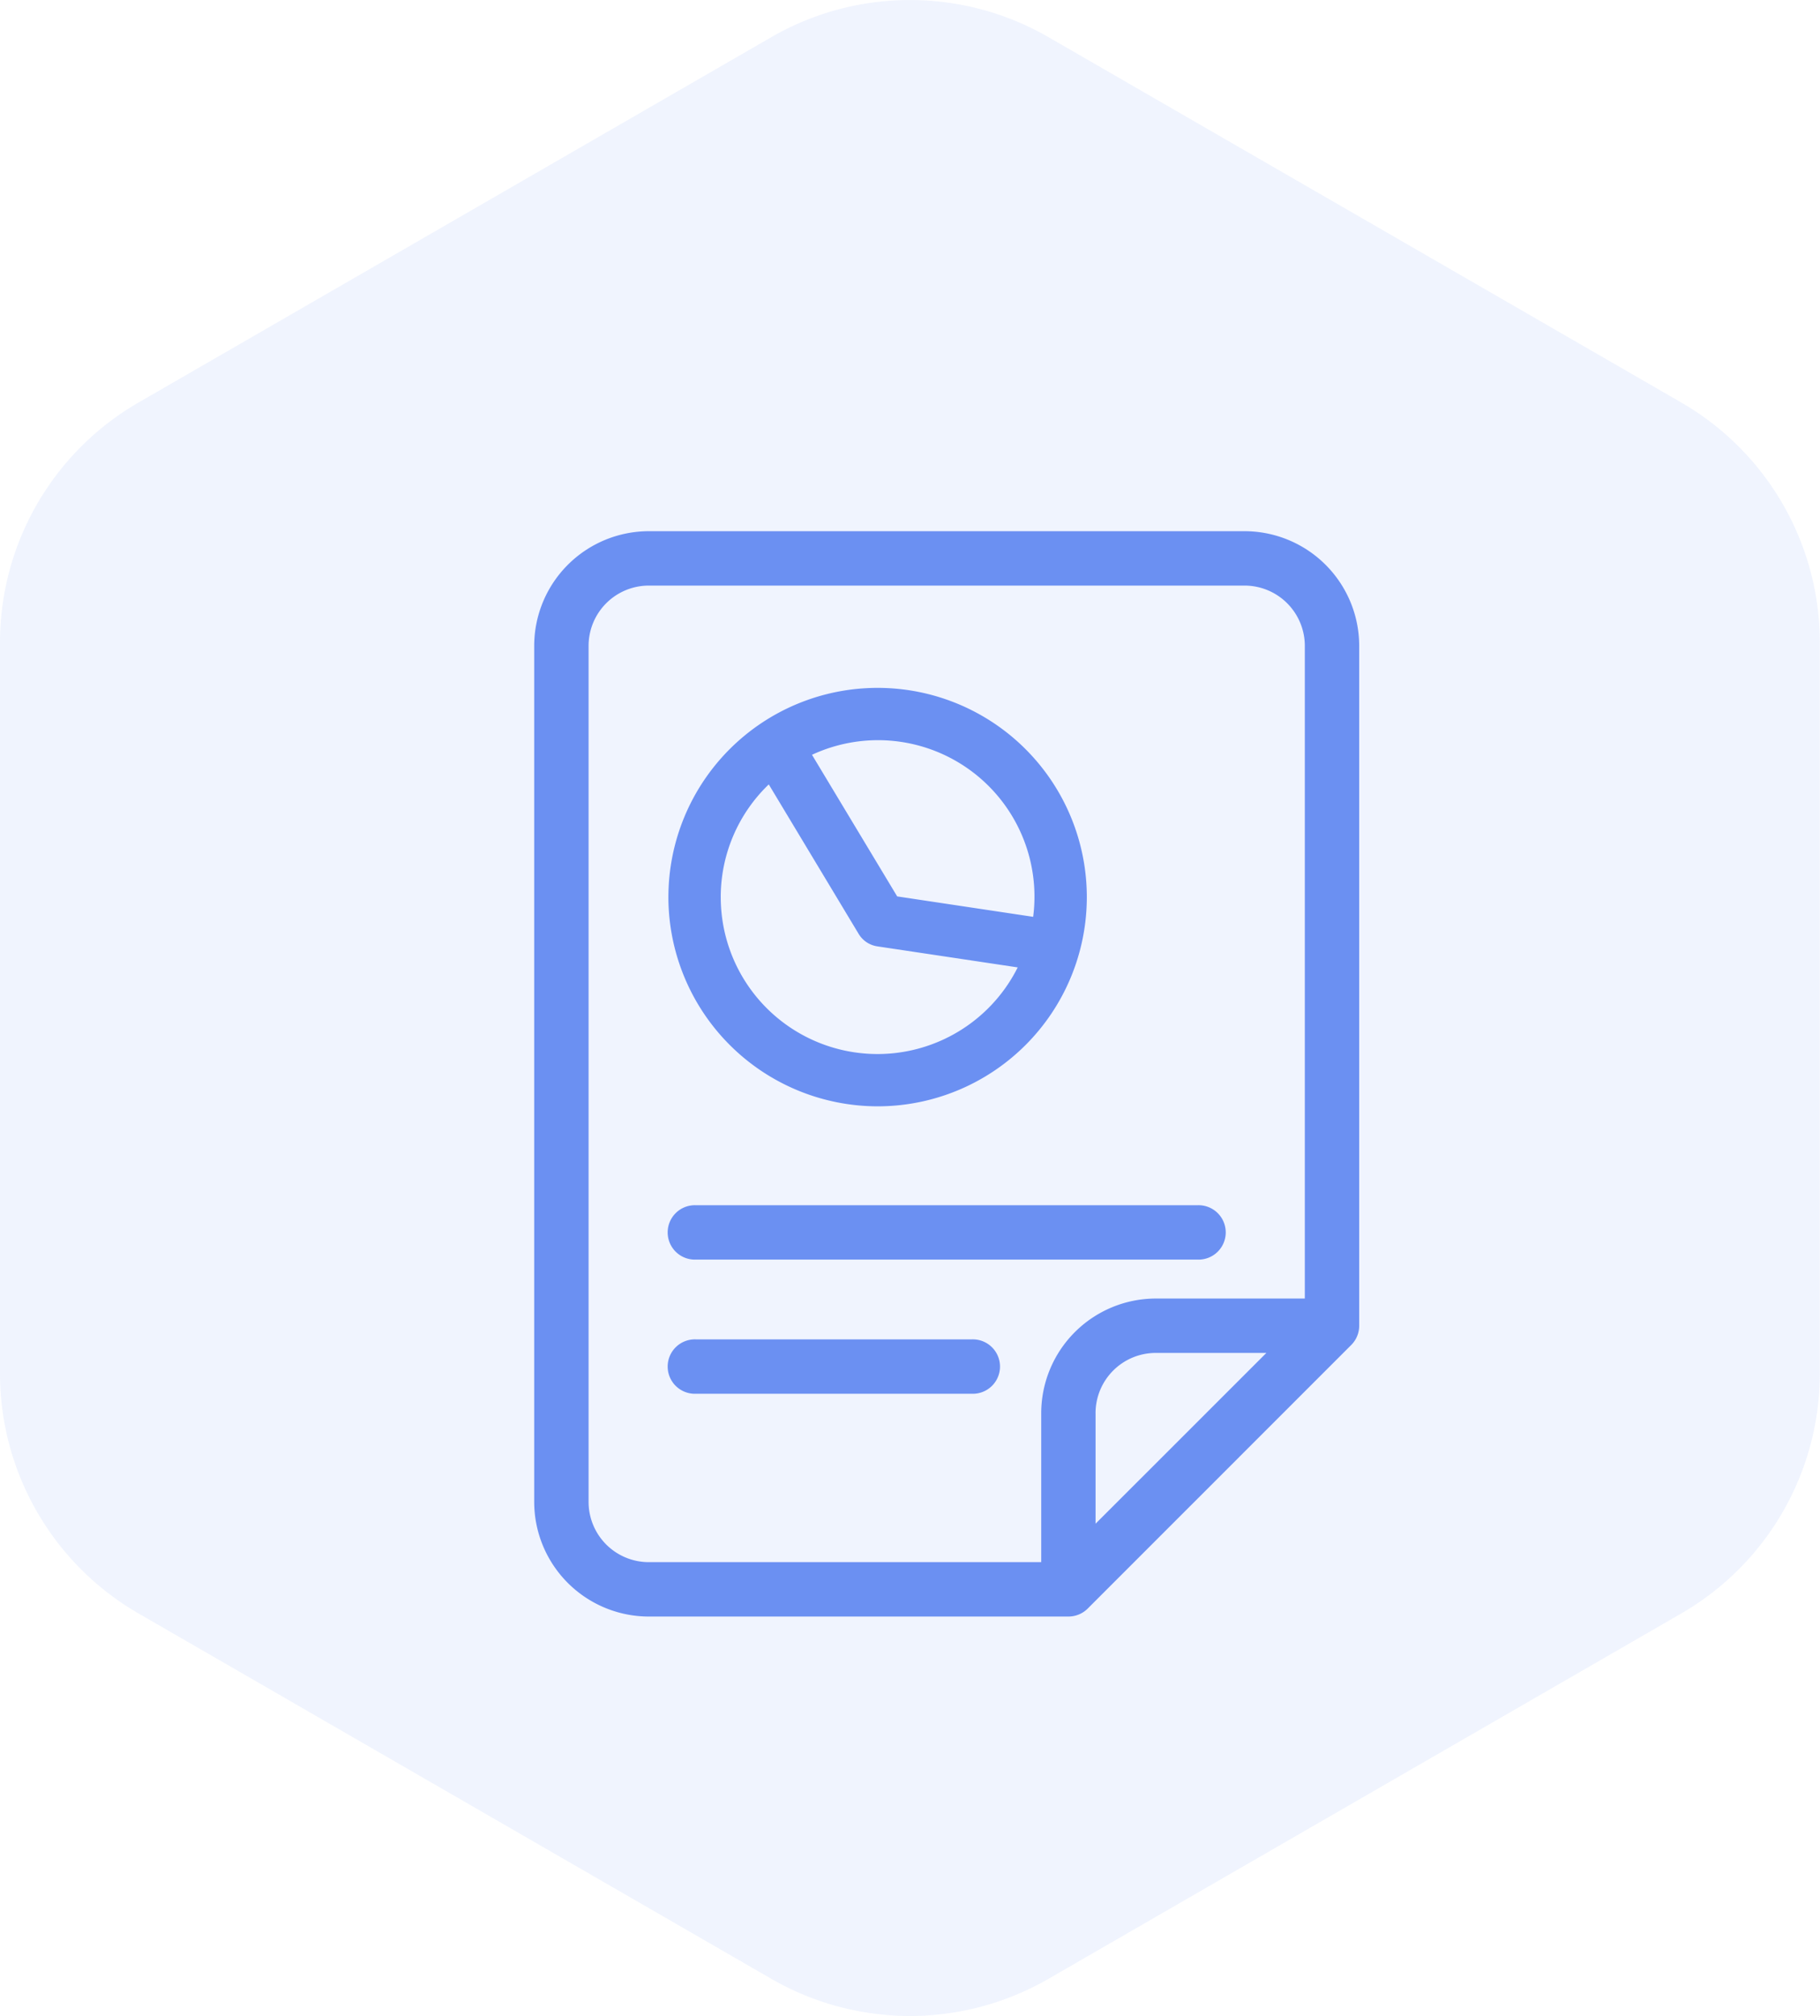
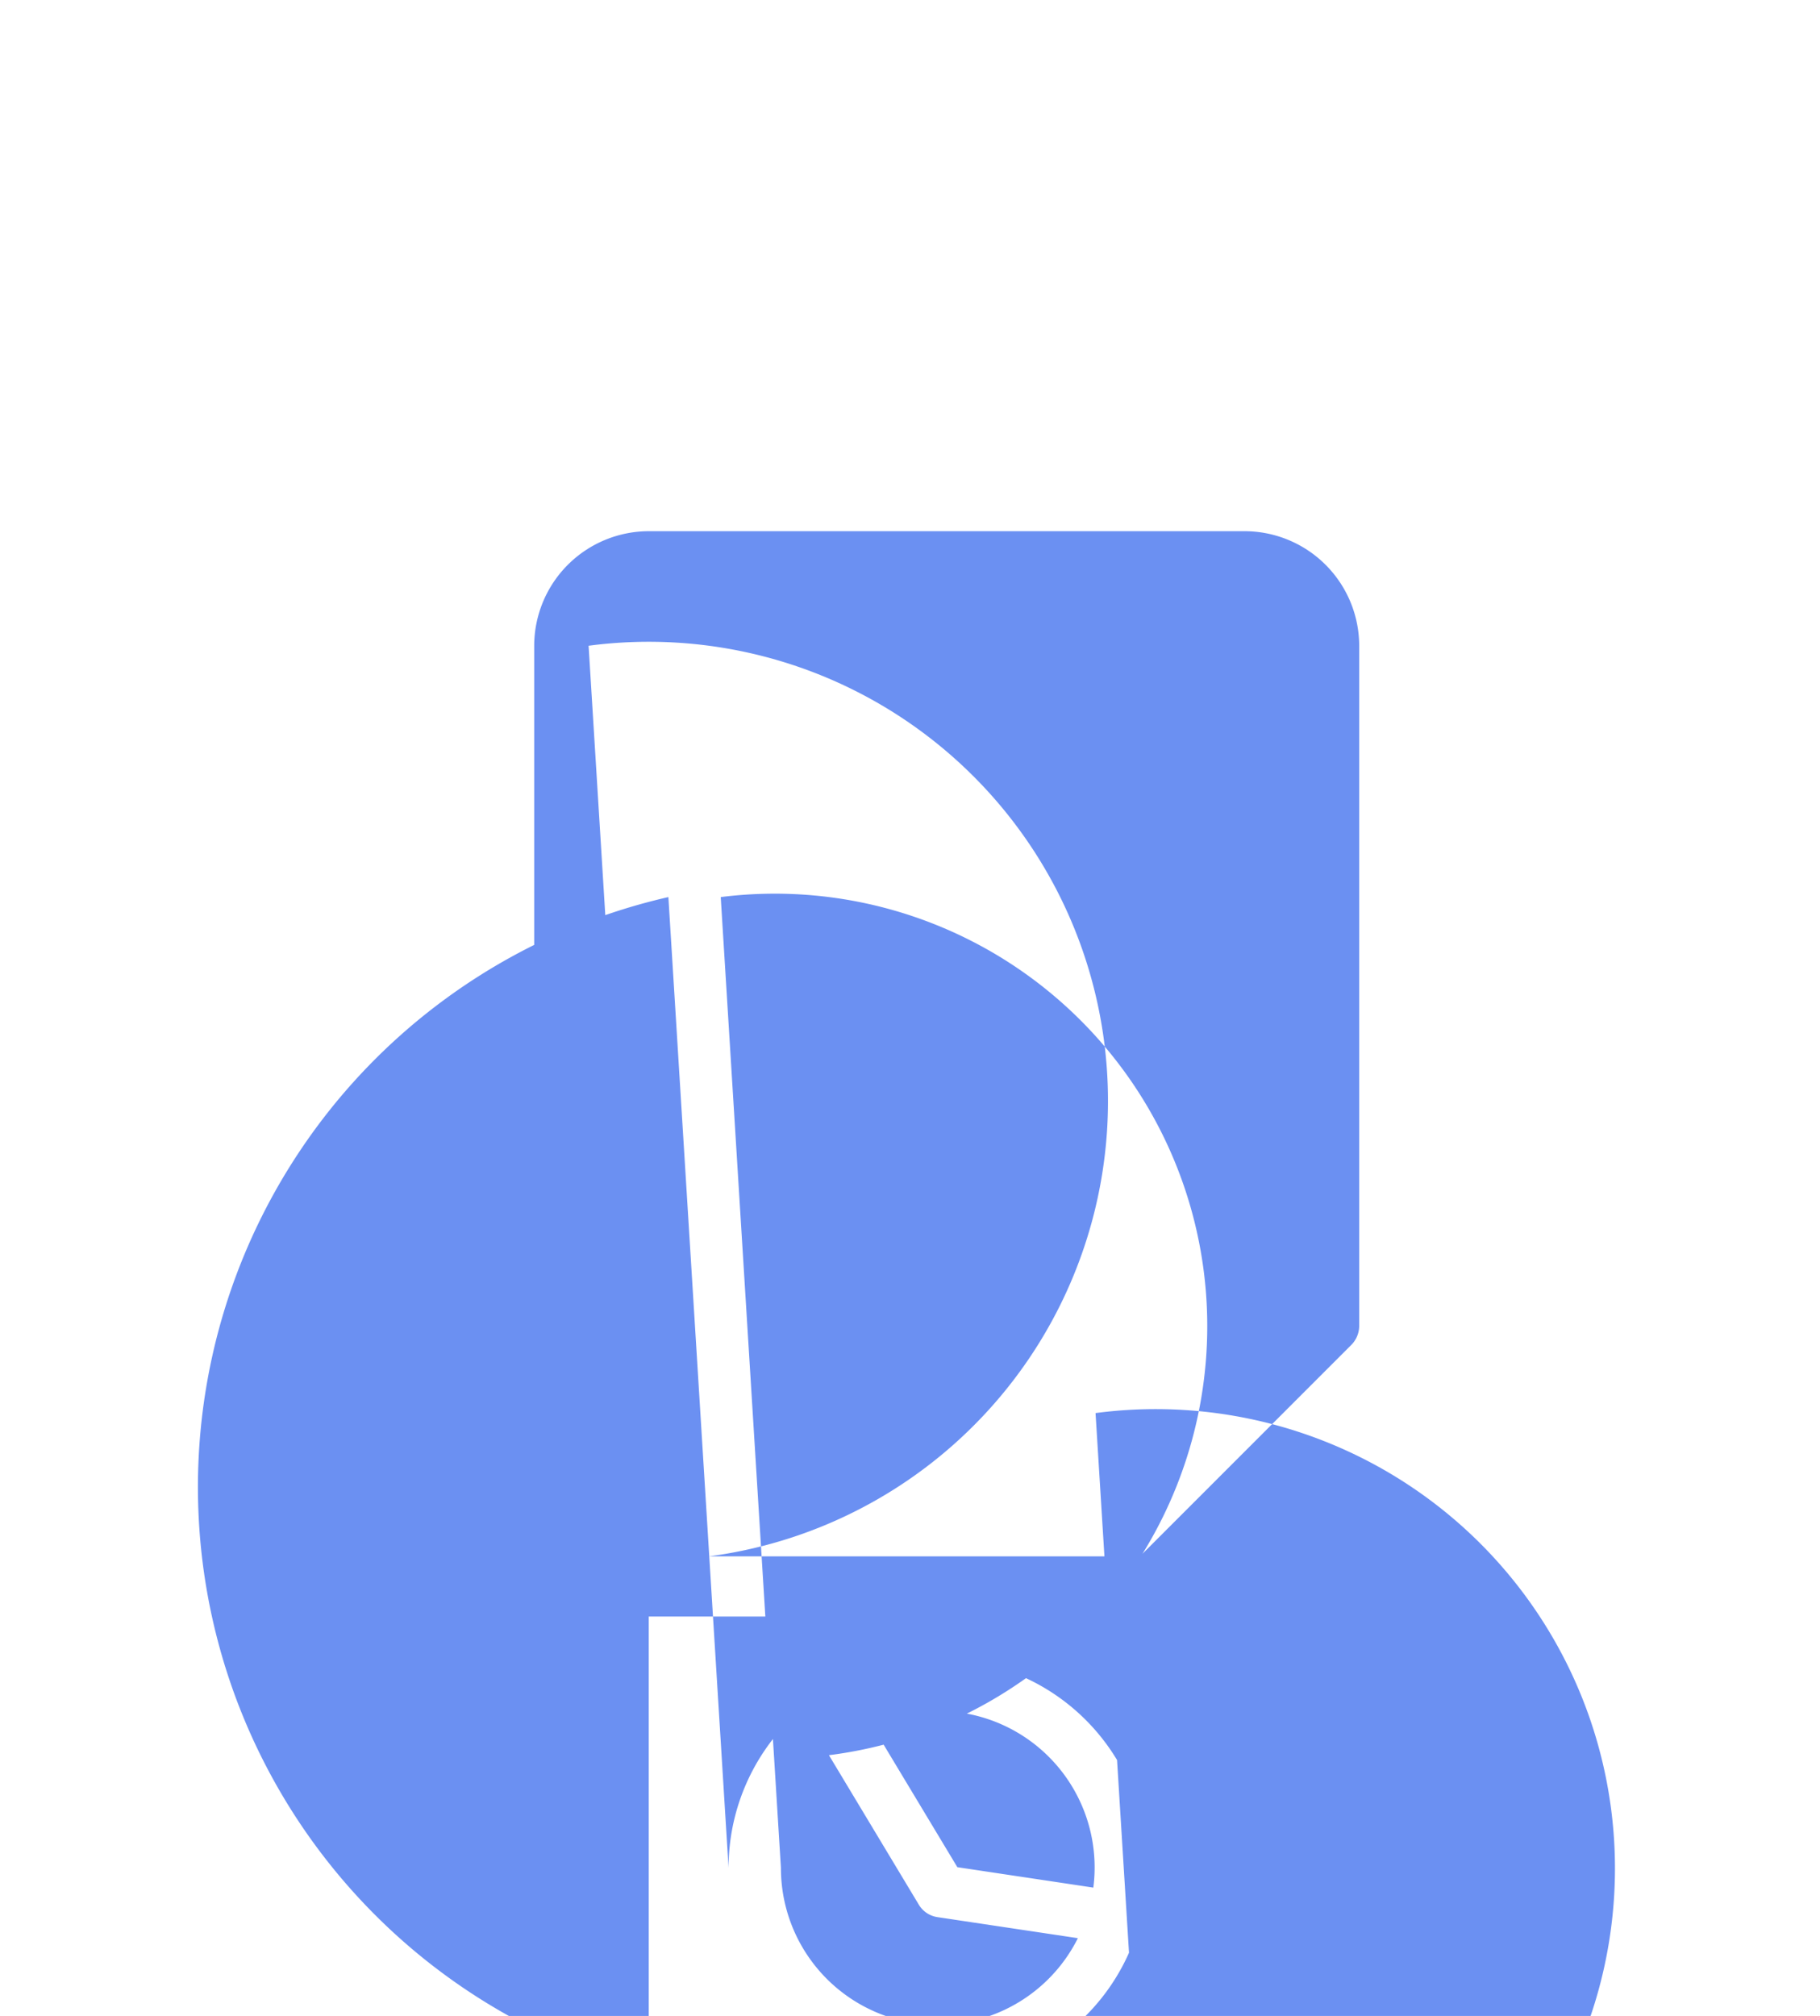
<svg xmlns="http://www.w3.org/2000/svg" width="91.988" height="101.884" viewBox="0 0 91.988 101.884">
  <g id="Grupo_49129" data-name="Grupo 49129" transform="translate(-1014 -4805.688)">
-     <path id="Trazado_95407" data-name="Trazado 95407" d="M675.259,208.956v36.933a14.009,14.009,0,0,0,7,12.132l31.985,18.466a14.009,14.009,0,0,0,14.009,0l31.985-18.466a14.009,14.009,0,0,0,7-12.132V208.956a14.009,14.009,0,0,0-7-12.132l-31.985-18.466a14.01,14.01,0,0,0-14.009,0l-31.985,18.466A14.009,14.009,0,0,0,675.259,208.956Z" transform="translate(338.741 4629.208)" fill="#6b90f2" opacity="0.1" />
-     <path id="ico_iris_15" d="M7807.791,8748.852a5.8,5.8,0,0,1-5.79-5.79v-43.272a5.8,5.8,0,0,1,5.79-5.79h30.118a5.8,5.8,0,0,1,5.79,5.79v34.365a1.377,1.377,0,0,1-.4.97l-13.324,13.326a1.373,1.373,0,0,1-.97.4Zm-3.041-49.062v43.272a3.044,3.044,0,0,0,3.041,3.041h19.836v-7.533a5.8,5.8,0,0,1,5.79-5.79h7.533v-32.99a3.047,3.047,0,0,0-3.041-3.041h-30.118A3.045,3.045,0,0,0,7804.75,8699.789Zm25.624,38.78v5.59c.892-.891,7.716-7.715,8.634-8.631h-5.593A3.045,3.045,0,0,0,7830.373,8738.569Zm-20.215-.977a1.375,1.375,0,1,1,0-2.749h13.973a1.375,1.375,0,1,1,0,2.749Zm0-6.78a1.375,1.375,0,1,1,0-2.749h25.382a1.375,1.375,0,1,1,0,2.749Zm-1.375-18.321a10.574,10.574,0,1,1,10.574,10.574A10.588,10.588,0,0,1,7808.783,8712.491Zm2.646,0a7.923,7.923,0,0,0,15.009,3.553l-7.1-1.064a1.326,1.326,0,0,1-.937-.626l-4.545-7.558A7.889,7.889,0,0,0,7811.429,8712.491Zm4.611-7.192,4.306,7.157,6.873,1.032a7.908,7.908,0,0,0-11.178-8.189Z" transform="translate(-6761.001 -3861.466)" fill="#6b90f2" stroke="rgba(0,0,0,0)" stroke-width="1" />
+     <path id="ico_iris_15" d="M7807.791,8748.852a5.8,5.8,0,0,1-5.79-5.79v-43.272a5.8,5.8,0,0,1,5.79-5.79h30.118a5.8,5.8,0,0,1,5.79,5.79v34.365a1.377,1.377,0,0,1-.4.97l-13.324,13.326a1.373,1.373,0,0,1-.97.4Zv43.272a3.044,3.044,0,0,0,3.041,3.041h19.836v-7.533a5.8,5.8,0,0,1,5.79-5.79h7.533v-32.99a3.047,3.047,0,0,0-3.041-3.041h-30.118A3.045,3.045,0,0,0,7804.75,8699.789Zm25.624,38.78v5.59c.892-.891,7.716-7.715,8.634-8.631h-5.593A3.045,3.045,0,0,0,7830.373,8738.569Zm-20.215-.977a1.375,1.375,0,1,1,0-2.749h13.973a1.375,1.375,0,1,1,0,2.749Zm0-6.78a1.375,1.375,0,1,1,0-2.749h25.382a1.375,1.375,0,1,1,0,2.749Zm-1.375-18.321a10.574,10.574,0,1,1,10.574,10.574A10.588,10.588,0,0,1,7808.783,8712.491Zm2.646,0a7.923,7.923,0,0,0,15.009,3.553l-7.1-1.064a1.326,1.326,0,0,1-.937-.626l-4.545-7.558A7.889,7.889,0,0,0,7811.429,8712.491Zm4.611-7.192,4.306,7.157,6.873,1.032a7.908,7.908,0,0,0-11.178-8.189Z" transform="translate(-6761.001 -3861.466)" fill="#6b90f2" stroke="rgba(0,0,0,0)" stroke-width="1" />
  </g>
</svg>